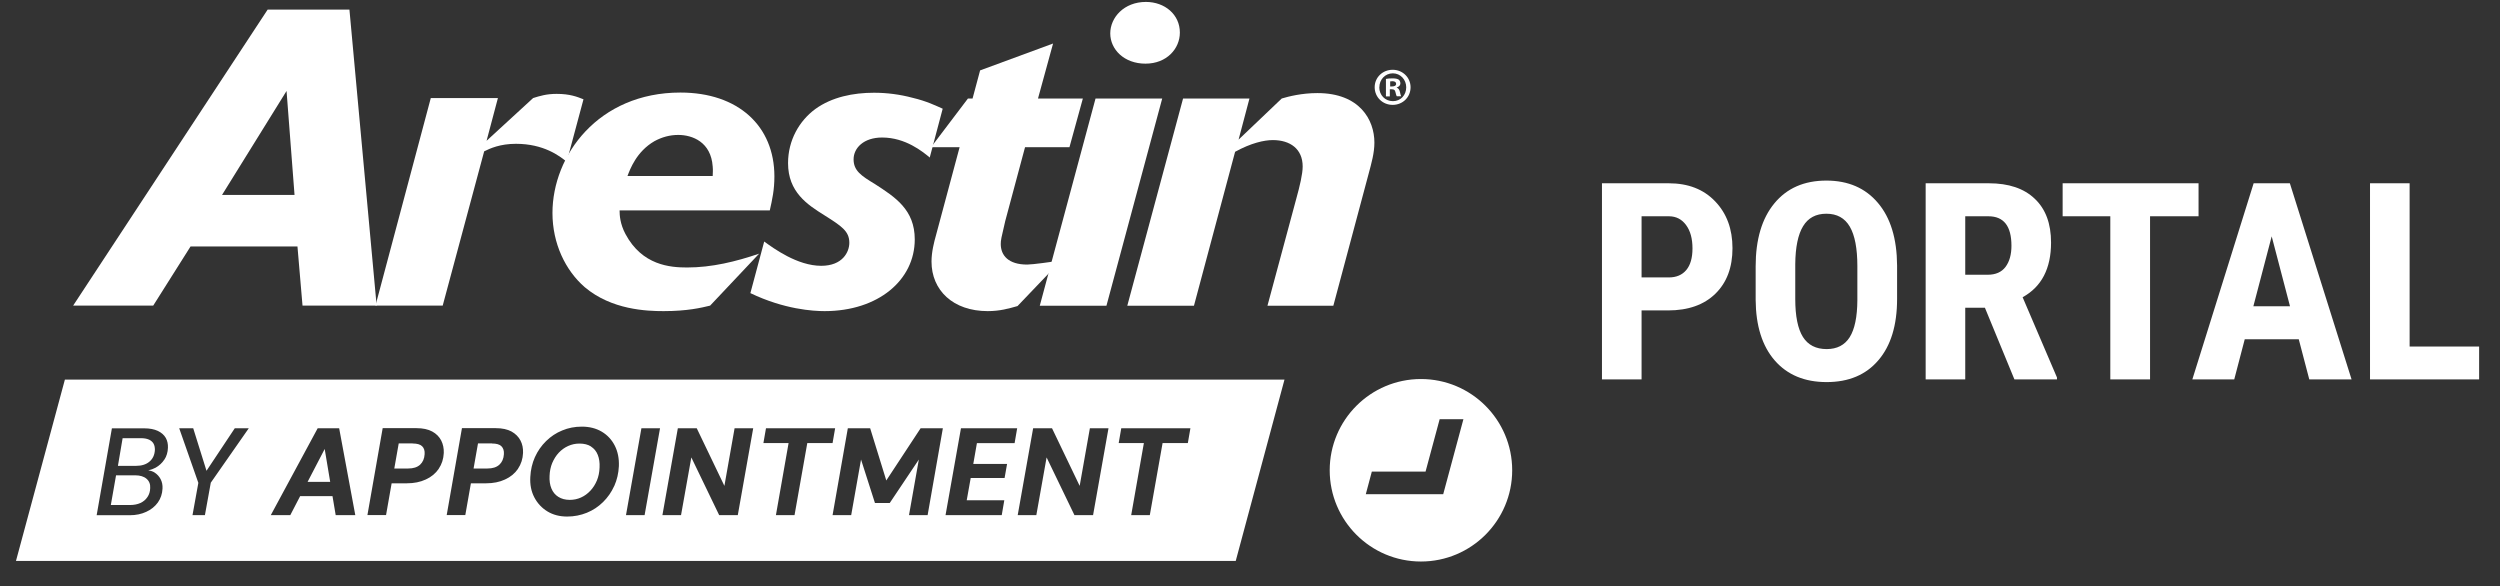
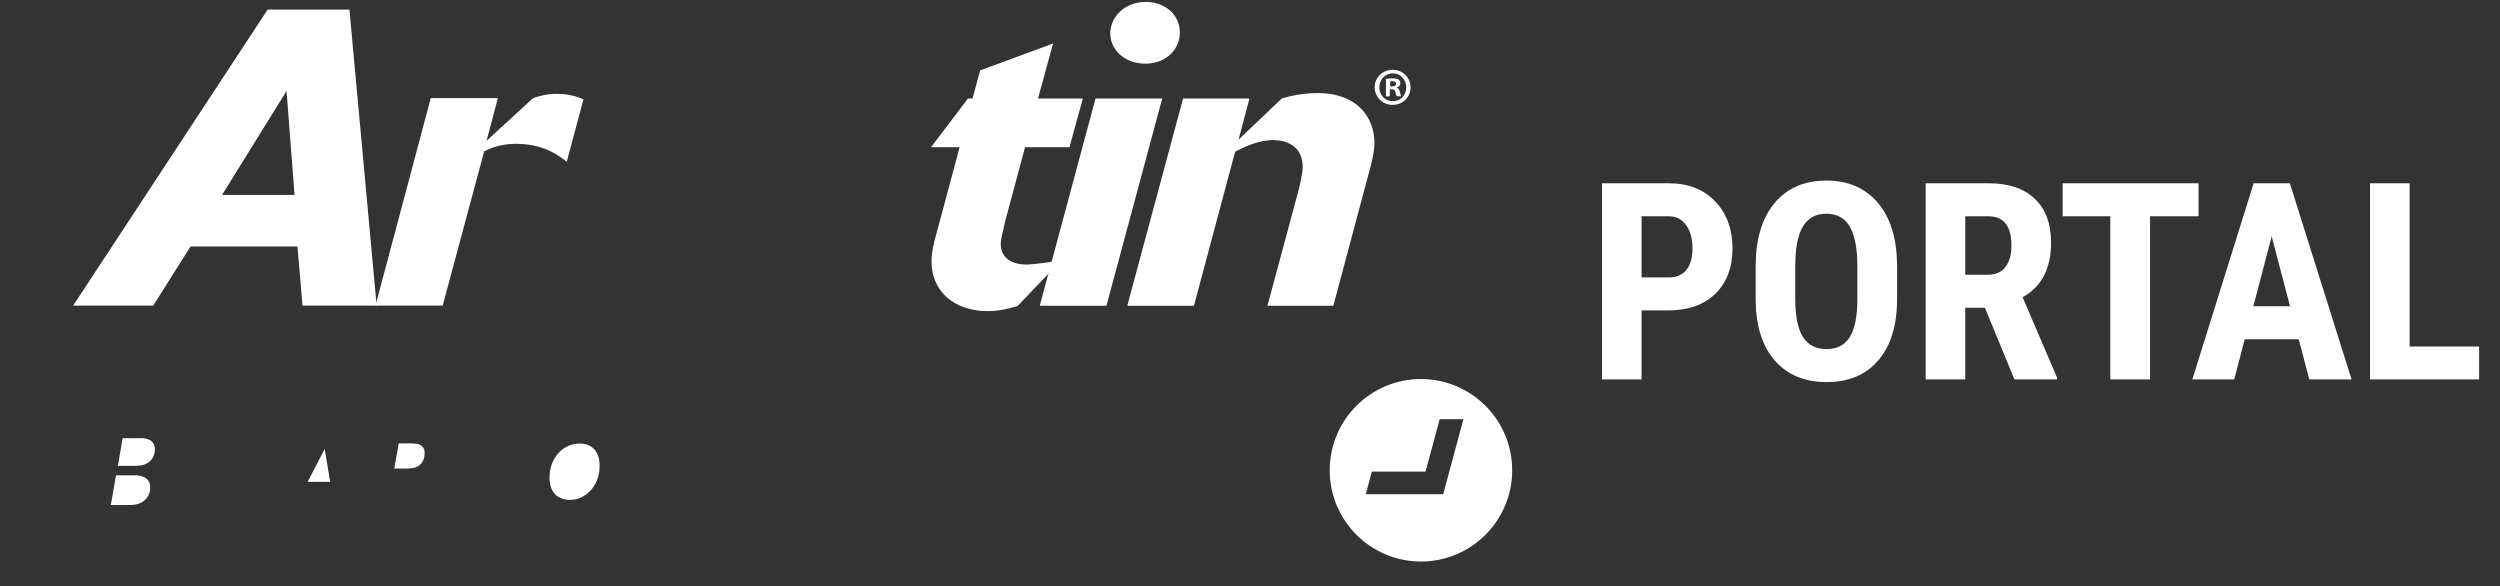
<svg xmlns="http://www.w3.org/2000/svg" width="145" height="34" viewBox="0 0 145 34" fill="none">
  <rect x="0" y="0" width="145" height="34" fill="#333333" stroke="none" />
  <path d="M82.415 21.984C79.494 21.984 77.123 24.355 77.123 27.276C77.123 30.197 79.494 32.568 82.415 32.568C85.336 32.568 87.707 30.197 87.707 27.276C87.707 24.355 85.336 21.984 82.415 21.984ZM83.706 28.665H79.216L79.566 27.353H82.682L83.5 24.314H84.878L83.706 28.665Z" fill="white" />
  <path d="M21.85 17.726H17.546L17.253 14.296H11.051L8.886 17.726H4.242L15.525 0.555H20.267L21.845 17.726H21.85ZM17.083 11.308L16.62 5.276L12.877 11.308H17.083Z" fill="white" />
  <path d="M25.67 17.726H21.777L24.986 5.687H28.879L28.221 8.166L30.921 5.687C31.312 5.564 31.697 5.445 32.284 5.445C33.06 5.445 33.477 5.615 33.842 5.759L32.87 9.385C32.459 9.045 31.533 8.341 29.928 8.341C29.003 8.341 28.422 8.608 28.082 8.778L25.675 17.731L25.67 17.726Z" fill="white" />
-   <path d="M35.936 12.208C35.936 12.475 35.962 12.984 36.275 13.571C37.247 15.396 38.877 15.514 39.849 15.514C41.284 15.514 42.673 15.175 44.03 14.712L41.187 17.726C40.677 17.849 39.875 18.045 38.487 18.045C37.515 18.045 35.473 17.973 33.915 16.656C32.794 15.684 32.043 14.126 32.043 12.352C32.043 9.019 34.697 5.368 39.464 5.368C42.822 5.368 44.915 7.312 44.915 10.233C44.915 11.01 44.791 11.57 44.648 12.203H35.941L35.936 12.208ZM41.336 10.213C41.336 10.043 41.361 9.894 41.336 9.652C41.238 8.243 40.168 7.826 39.34 7.826C38.852 7.826 38.394 7.95 37.952 8.191C36.908 8.798 36.543 9.822 36.394 10.207H41.331L41.336 10.213Z" fill="white" />
-   <path d="M53.935 9.143C53.524 8.804 52.526 7.976 51.163 7.976C50.094 7.976 49.508 8.583 49.508 9.241C49.508 9.899 49.945 10.192 50.747 10.676C51.914 11.432 53.056 12.157 53.056 13.885C53.056 16.245 50.937 18.045 47.826 18.045C47.168 18.045 45.491 17.947 43.522 17.001L44.324 14.008C44.859 14.399 46.247 15.417 47.63 15.417C48.87 15.417 49.261 14.615 49.261 14.08C49.261 13.401 48.798 13.108 47.8 12.476C46.828 11.869 45.707 11.139 45.707 9.462C45.707 8.125 46.365 7.004 47.286 6.325C48.258 5.621 49.502 5.379 50.69 5.379C51.446 5.379 52.197 5.477 52.927 5.672C53.755 5.867 54.29 6.135 54.676 6.305L53.92 9.154L53.935 9.143Z" fill="white" />
  <path d="M58.311 12.789C58.07 13.812 58.044 13.931 58.044 14.152C58.044 14.81 58.481 15.345 59.577 15.345C59.895 15.345 61.083 15.175 61.253 15.149C61.351 15.124 61.448 15.103 61.572 15.078L59.016 17.752C58.507 17.896 57.993 18.045 57.288 18.045C55.267 18.045 54.028 16.826 54.028 15.175C54.028 14.615 54.172 14.054 54.295 13.617L55.658 8.536H54.002L56.141 5.713H56.409L56.846 4.083L61.078 2.524L60.204 5.713H62.806L62.029 8.536H59.453L58.311 12.794V12.789Z" fill="white" />
  <path d="M67.409 5.713L64.174 17.731H60.307L63.541 5.713H67.409ZM68.432 1.892C68.432 2.817 67.676 3.692 66.437 3.692C65.197 3.692 64.395 2.864 64.395 1.938C64.395 1.012 65.197 0.112 66.462 0.112C67.558 0.112 68.432 0.843 68.432 1.887V1.892Z" fill="white" />
  <path d="M68.628 5.713H72.469L71.837 8.099L74.341 5.713C74.753 5.59 75.509 5.399 76.409 5.399C78.867 5.399 79.715 6.958 79.715 8.269C79.715 8.876 79.546 9.462 79.376 10.095L77.334 17.731H73.513L75.19 11.504C75.385 10.799 75.555 10.095 75.555 9.657C75.555 8.634 74.825 8.125 73.827 8.125C73.318 8.125 72.562 8.295 71.636 8.804L69.25 17.731H65.383L68.618 5.713H68.628Z" fill="white" />
  <path d="M81.813 5.06C81.813 5.636 81.361 6.083 80.774 6.083C80.188 6.083 79.731 5.631 79.731 5.06C79.731 4.489 80.193 4.047 80.774 4.047C81.356 4.047 81.813 4.499 81.813 5.06ZM79.998 5.06C79.998 5.513 80.332 5.867 80.79 5.867C81.248 5.867 81.561 5.507 81.561 5.065C81.561 4.623 81.232 4.253 80.785 4.253C80.337 4.253 80.003 4.618 80.003 5.06H79.998ZM80.62 5.59H80.384V4.577C80.476 4.556 80.605 4.546 80.774 4.546C80.965 4.546 81.052 4.577 81.124 4.618C81.181 4.659 81.222 4.741 81.222 4.839C81.222 4.952 81.134 5.034 81.011 5.075V5.086C81.109 5.122 81.165 5.199 81.196 5.333C81.227 5.487 81.248 5.549 81.268 5.585H81.016C80.985 5.549 80.965 5.456 80.934 5.338C80.913 5.225 80.852 5.178 80.723 5.178H80.61V5.585L80.62 5.59ZM80.625 5.014H80.738C80.867 5.014 80.975 4.973 80.975 4.865C80.975 4.772 80.908 4.71 80.759 4.71C80.697 4.71 80.656 4.715 80.63 4.721V5.009L80.625 5.014Z" fill="white" />
  <path d="M23.934 25.718H23.126L22.869 27.173H23.677C23.975 27.173 24.201 27.101 24.366 26.952C24.525 26.803 24.613 26.602 24.628 26.345C24.643 26.145 24.597 25.99 24.484 25.882C24.371 25.774 24.191 25.723 23.939 25.723L23.934 25.718Z" fill="white" />
  <path d="M7.832 27.568H6.731L6.428 29.291H7.544C7.775 29.291 7.976 29.25 8.145 29.173C8.315 29.096 8.454 28.977 8.552 28.828C8.654 28.679 8.706 28.509 8.711 28.309C8.726 28.083 8.654 27.903 8.5 27.769C8.346 27.635 8.12 27.568 7.837 27.568H7.832Z" fill="white" />
-   <path d="M28.531 25.718H27.724L27.467 27.173H28.274C28.573 27.173 28.799 27.101 28.963 26.952C29.123 26.803 29.21 26.602 29.226 26.345C29.241 26.145 29.19 25.99 29.082 25.882C28.974 25.774 28.788 25.723 28.537 25.723L28.531 25.718Z" fill="white" />
  <path d="M34.281 25.897C34.106 25.784 33.88 25.727 33.613 25.727C33.376 25.727 33.16 25.774 32.955 25.866C32.749 25.959 32.569 26.087 32.409 26.257C32.25 26.427 32.127 26.628 32.029 26.854C31.936 27.08 31.885 27.327 31.875 27.594C31.859 27.877 31.895 28.124 31.983 28.335C32.07 28.546 32.204 28.705 32.384 28.818C32.564 28.931 32.785 28.993 33.042 28.993C33.279 28.993 33.495 28.947 33.7 28.854C33.906 28.762 34.086 28.628 34.245 28.458C34.405 28.288 34.528 28.088 34.621 27.867C34.713 27.646 34.765 27.394 34.775 27.116C34.79 26.838 34.754 26.591 34.672 26.386C34.59 26.175 34.456 26.015 34.281 25.902V25.897Z" fill="white" />
  <path d="M8.635 25.496C8.511 25.44 8.357 25.414 8.161 25.414H7.112L6.84 27.019H7.899C8.218 27.019 8.48 26.936 8.671 26.772C8.866 26.607 8.969 26.381 8.984 26.093C8.984 25.954 8.964 25.836 8.907 25.733C8.851 25.63 8.758 25.553 8.64 25.496H8.635Z" fill="white" />
  <path d="M17.84 27.949H19.151L18.832 26.041L17.84 27.949Z" fill="white" />
-   <path d="M3.764 22.015L0.926 32.536H71.672L74.501 22.015H3.764ZM9.534 26.653C9.406 26.849 9.236 27.008 9.025 27.126C8.892 27.198 8.748 27.25 8.599 27.281C8.732 27.301 8.861 27.337 8.969 27.409C9.118 27.507 9.236 27.636 9.318 27.795C9.401 27.954 9.437 28.14 9.426 28.34C9.411 28.649 9.318 28.916 9.154 29.147C8.984 29.379 8.763 29.559 8.48 29.687C8.203 29.816 7.884 29.883 7.534 29.883H5.606L6.49 24.843H8.362C8.681 24.843 8.948 24.895 9.154 24.992C9.36 25.09 9.514 25.224 9.612 25.393C9.709 25.563 9.75 25.759 9.74 25.974C9.73 26.232 9.663 26.463 9.534 26.658V26.653ZM12.224 28.006L11.885 29.878H11.165L11.504 28.006L10.393 24.838H11.206L11.977 27.306L13.618 24.838H14.43L12.219 28.006H12.224ZM19.47 29.878L19.285 28.777H17.408L16.837 29.878H15.706L18.426 24.838H19.671L20.607 29.878H19.47ZM25.446 27.193C25.266 27.456 25.014 27.666 24.695 27.81C24.376 27.959 24.011 28.032 23.594 28.032H22.715L22.391 29.872H21.311L22.195 24.833H24.155C24.53 24.833 24.834 24.9 25.07 25.028C25.307 25.157 25.477 25.332 25.59 25.548C25.698 25.764 25.749 26 25.739 26.273C25.723 26.617 25.626 26.921 25.446 27.188V27.193ZM30.043 27.193C29.863 27.456 29.611 27.666 29.292 27.81C28.974 27.959 28.608 28.032 28.192 28.032H27.312L26.988 29.872H25.909L26.793 24.833H28.752C29.128 24.833 29.431 24.9 29.668 25.028C29.904 25.162 30.074 25.332 30.187 25.548C30.3 25.764 30.346 26 30.336 26.273C30.321 26.617 30.223 26.921 30.043 27.188V27.193ZM35.623 28.191C35.463 28.546 35.247 28.854 34.975 29.122C34.702 29.389 34.394 29.595 34.039 29.739C33.684 29.883 33.303 29.96 32.897 29.96C32.46 29.96 32.08 29.862 31.75 29.662C31.421 29.461 31.169 29.189 30.989 28.844C30.809 28.5 30.732 28.104 30.758 27.661C30.779 27.255 30.866 26.869 31.025 26.514C31.185 26.16 31.401 25.851 31.673 25.584C31.946 25.316 32.254 25.11 32.609 24.966C32.964 24.817 33.34 24.745 33.746 24.745C34.188 24.745 34.574 24.843 34.903 25.038C35.232 25.234 35.484 25.506 35.659 25.851C35.834 26.196 35.911 26.592 35.895 27.034C35.875 27.445 35.787 27.831 35.628 28.186L35.623 28.191ZM37.387 29.878H36.307L37.202 24.838H38.282L37.387 29.878ZM42.792 29.878H41.712L40.097 26.53L39.5 29.878H38.42L39.315 24.838H40.411L42.015 28.181L42.606 24.838H43.686L42.792 29.878ZM46.823 25.697L46.083 29.878H45.003L45.738 25.697H44.278L44.427 24.838H48.438L48.289 25.697H46.828H46.823ZM53.802 29.878H52.722L53.293 26.653L51.606 29.173H50.747L49.94 26.653L49.369 29.878H48.289L49.174 24.838H50.469L51.405 27.867L53.396 24.838H54.686L53.802 29.878ZM58.842 25.702H56.661L56.45 26.91H58.41L58.266 27.723H56.301L56.07 29.014H58.25L58.101 29.878H54.841L55.736 24.838H58.996L58.847 25.702H58.842ZM63.398 29.878H62.318L60.703 26.53L60.107 29.878H59.027L59.922 24.838H61.017L62.621 28.181L63.213 24.838H64.293L63.398 29.878ZM68.89 25.697H67.43L66.689 29.878H65.609L66.345 25.697H64.884L65.033 24.838H69.044L68.895 25.697H68.89Z" fill="white" />
  <path d="M95.211 18.005V22.005H92.914V10.63H96.789C97.914 10.63 98.81 10.979 99.477 11.677C100.148 12.375 100.484 13.281 100.484 14.396C100.484 15.51 100.154 16.39 99.492 17.036C98.831 17.682 97.914 18.005 96.742 18.005H95.211ZM95.211 16.091H96.789C97.227 16.091 97.565 15.948 97.805 15.661C98.044 15.375 98.164 14.958 98.164 14.411C98.164 13.843 98.042 13.393 97.797 13.06C97.552 12.721 97.224 12.549 96.812 12.544H95.211V16.091ZM110.031 17.341C110.031 18.867 109.669 20.052 108.945 20.895C108.227 21.739 107.227 22.161 105.945 22.161C104.669 22.161 103.667 21.744 102.938 20.911C102.208 20.073 101.839 18.901 101.828 17.395V15.45C101.828 13.888 102.19 12.669 102.914 11.794C103.638 10.914 104.643 10.474 105.93 10.474C107.195 10.474 108.193 10.906 108.922 11.771C109.651 12.63 110.021 13.838 110.031 15.396V17.341ZM107.727 15.435C107.727 14.409 107.581 13.646 107.289 13.146C106.997 12.646 106.544 12.396 105.93 12.396C105.32 12.396 104.87 12.638 104.578 13.122C104.286 13.601 104.135 14.333 104.125 15.317V17.341C104.125 18.336 104.273 19.07 104.57 19.544C104.867 20.013 105.326 20.247 105.945 20.247C106.544 20.247 106.99 20.018 107.281 19.56C107.573 19.096 107.721 18.38 107.727 17.411V15.435ZM115.125 17.849H113.984V22.005H111.688V10.63H115.352C116.503 10.63 117.391 10.929 118.016 11.528C118.646 12.122 118.961 12.968 118.961 14.067C118.961 15.578 118.411 16.635 117.312 17.239L119.305 21.895V22.005H116.836L115.125 17.849ZM113.984 15.935H115.289C115.747 15.935 116.091 15.784 116.32 15.481C116.549 15.174 116.664 14.765 116.664 14.255C116.664 13.114 116.219 12.544 115.328 12.544H113.984V15.935ZM127.516 12.544H124.703V22.005H122.398V12.544H119.633V10.63H127.516V12.544ZM133.328 19.677H130.195L129.586 22.005H127.156L130.711 10.63H132.812L136.391 22.005H133.938L133.328 19.677ZM130.695 17.763H132.82L131.758 13.708L130.695 17.763ZM139.758 20.099H143.789V22.005H137.461V10.63H139.758V20.099Z" fill="white" />
</svg>